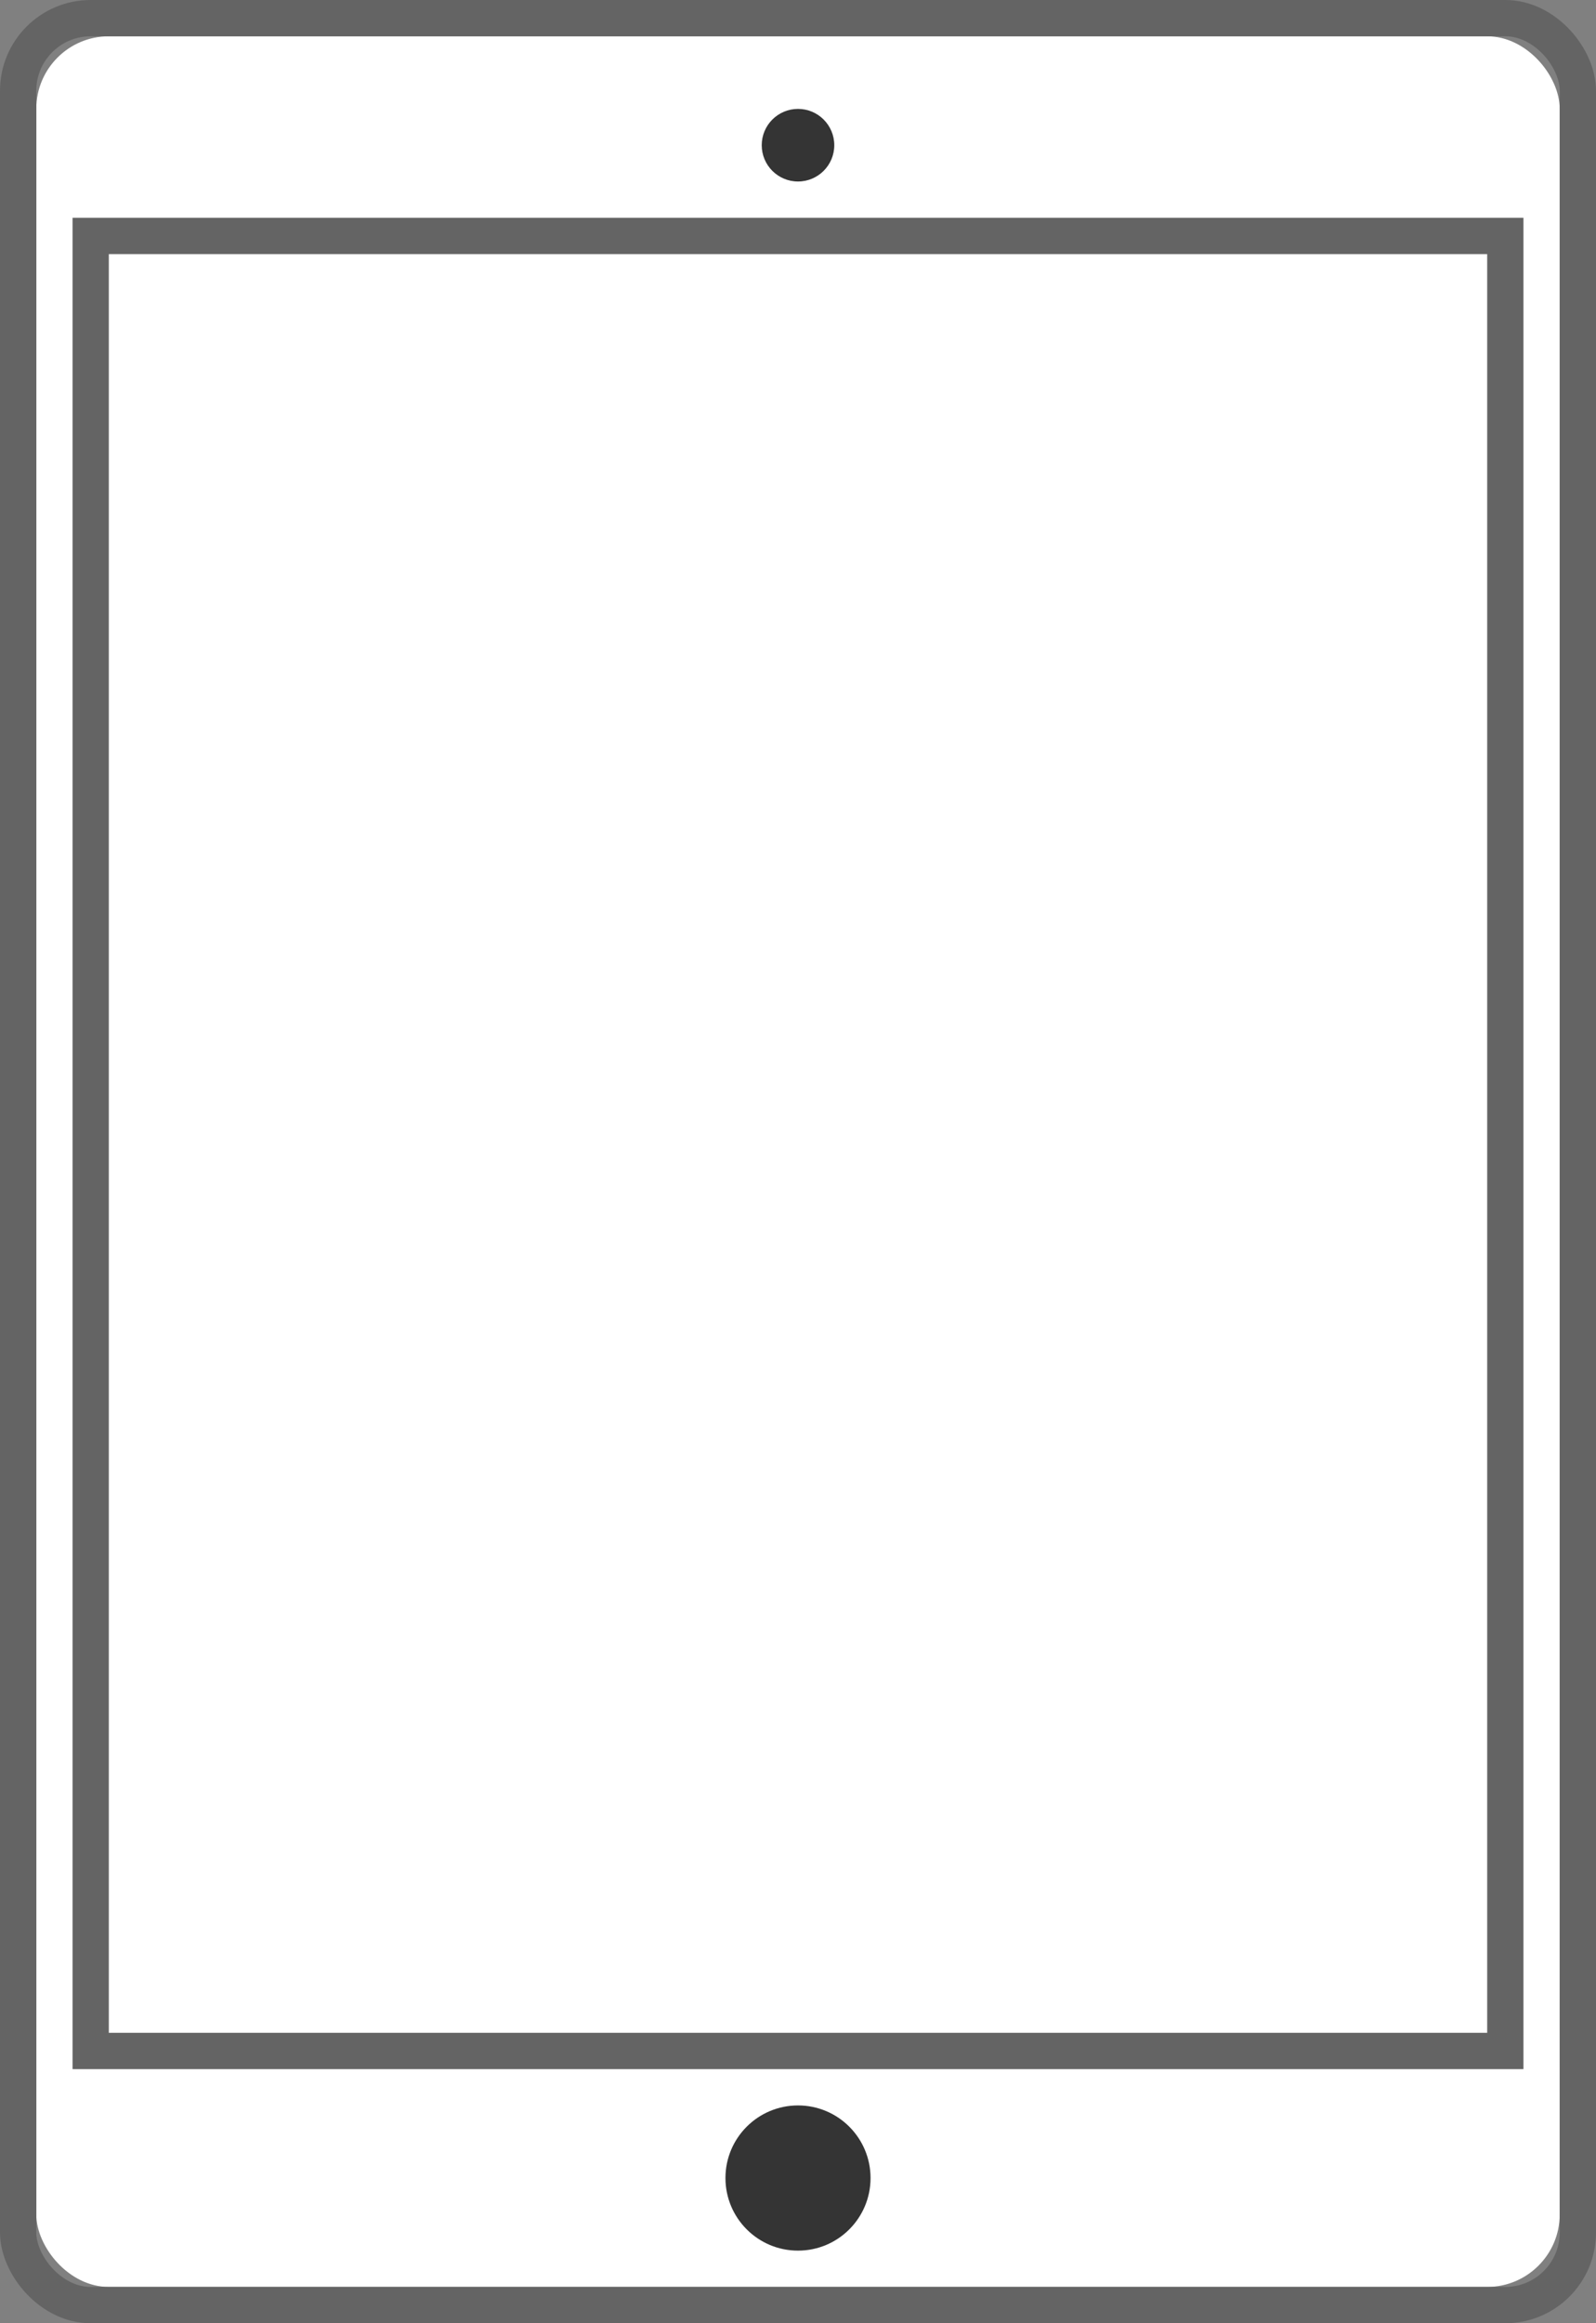
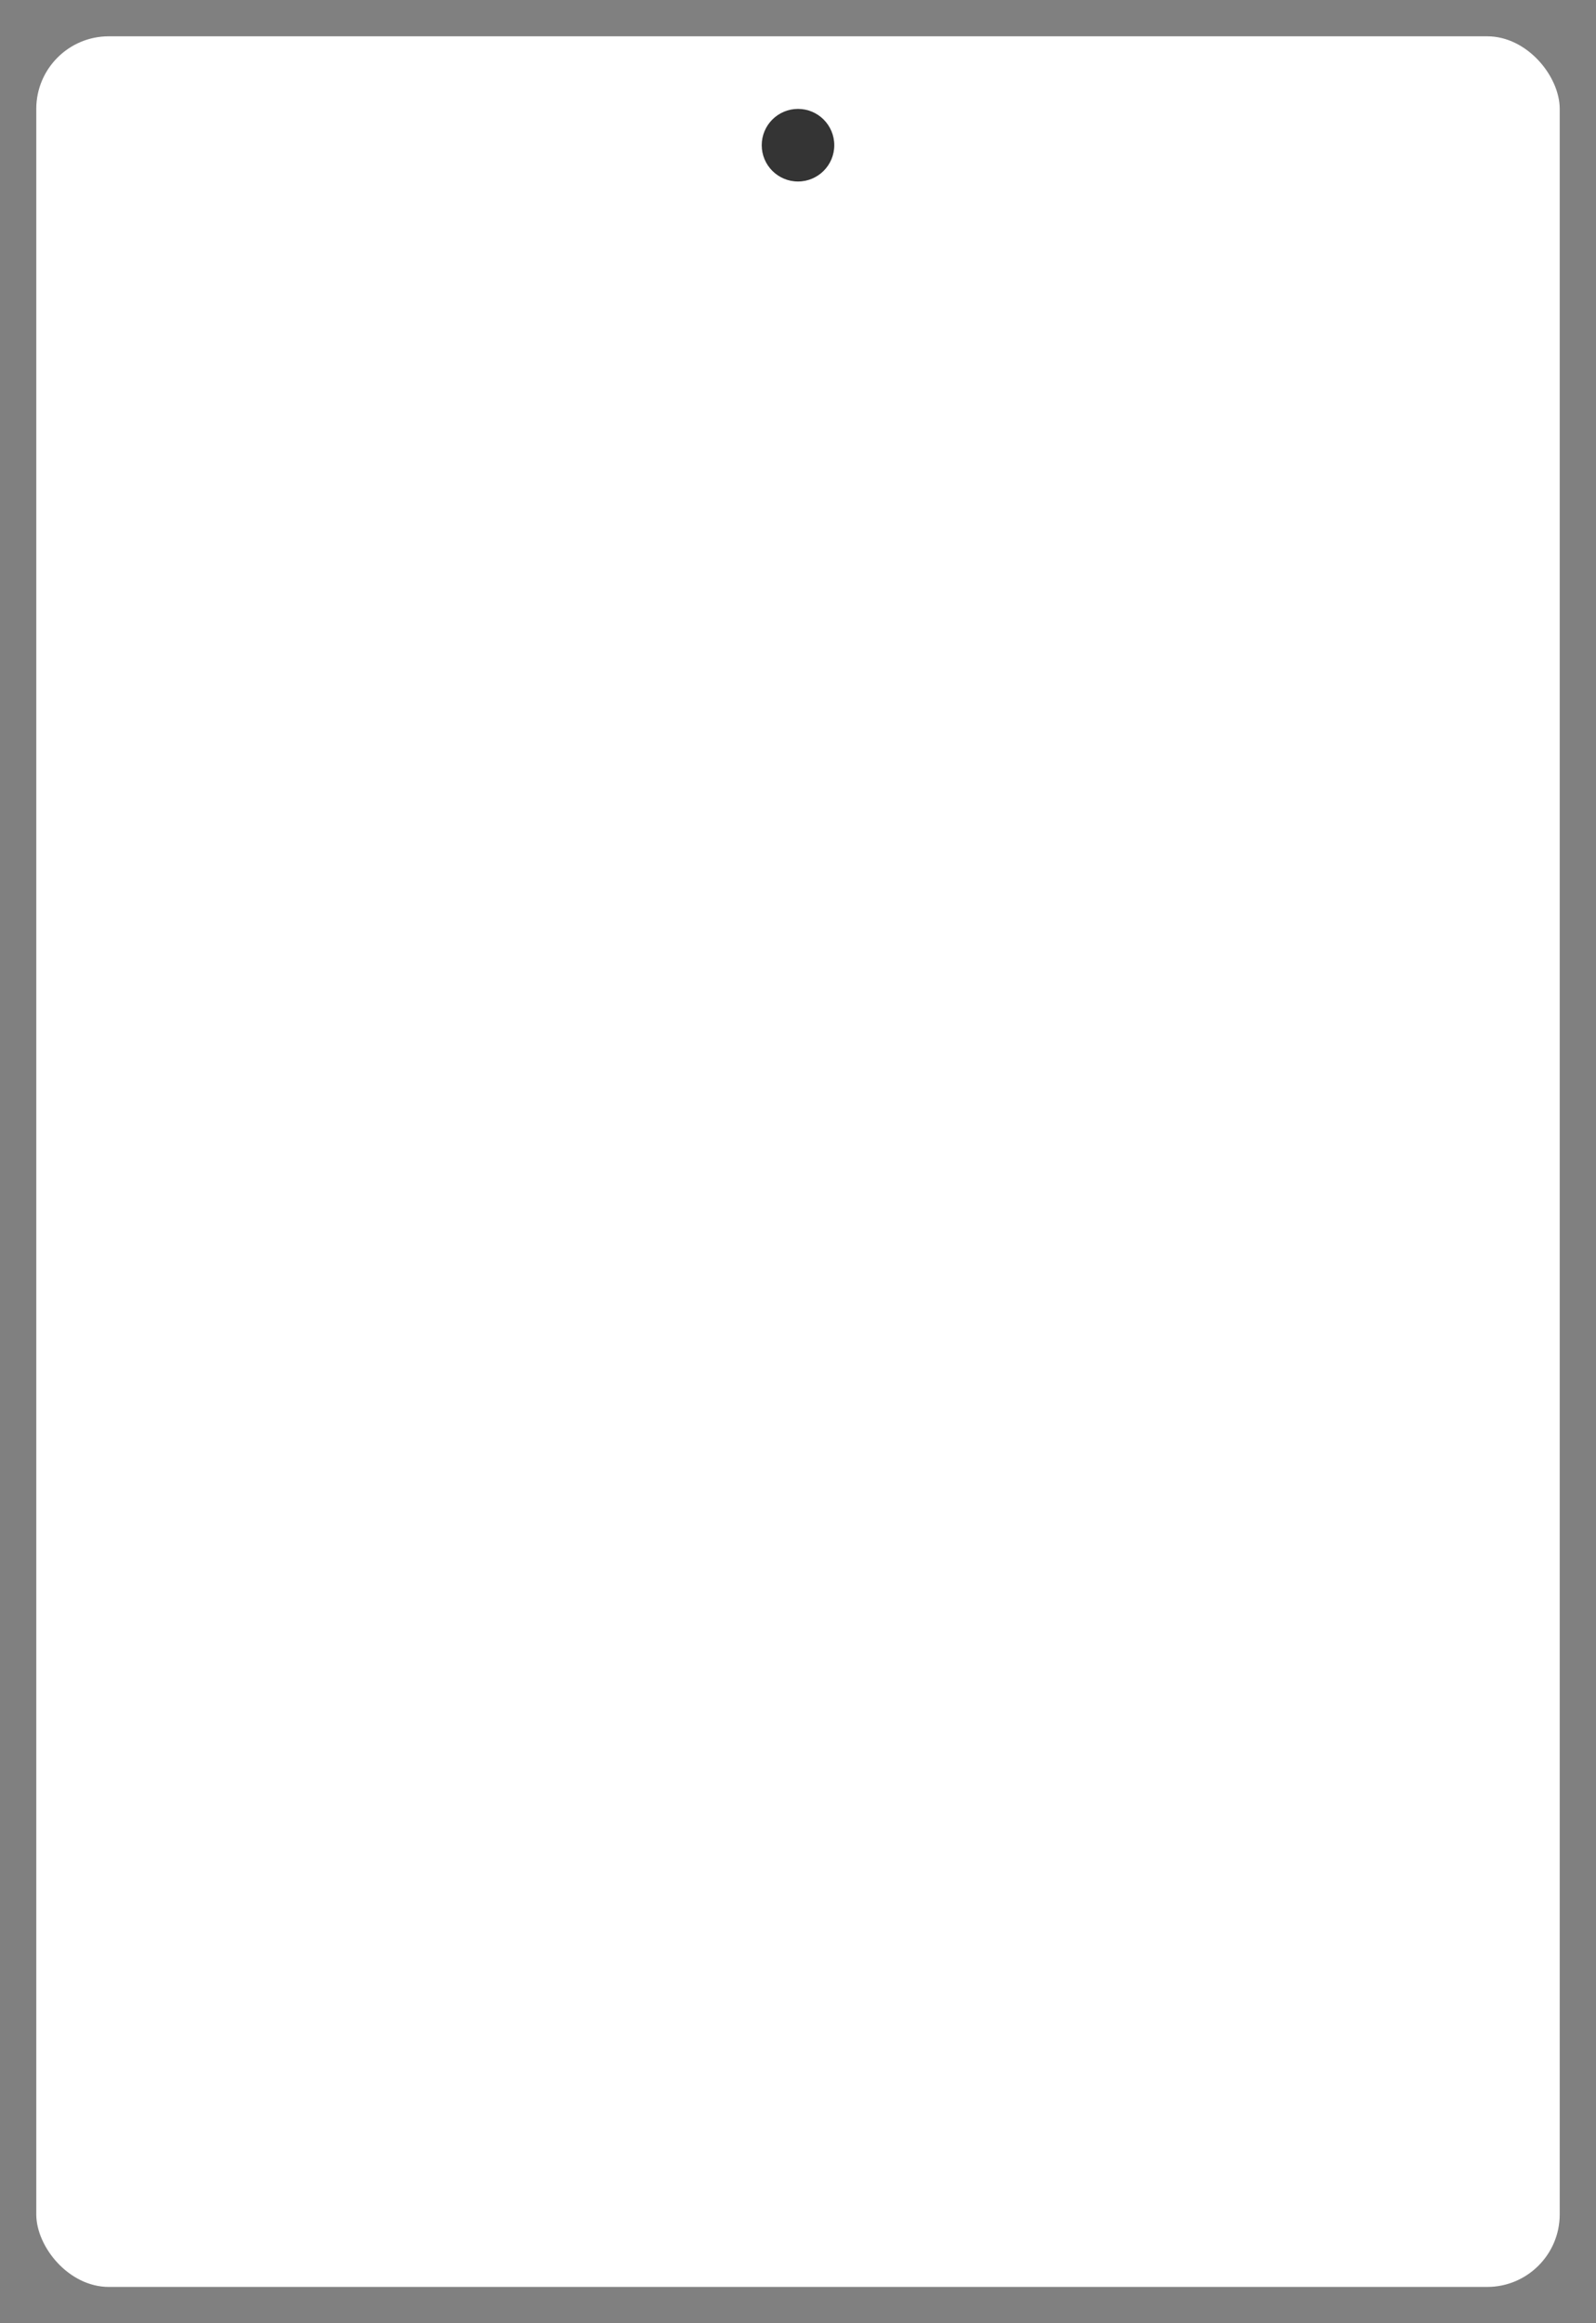
<svg xmlns="http://www.w3.org/2000/svg" xmlns:xlink="http://www.w3.org/1999/xlink" width="44px" height="64px" viewBox="0 0 44 64" version="1.1">
  <rect x="0" y="0" width="44" height="64" fill="#808080" stroke="none" />
  <defs>
    <rect id="path-1" x="0" y="0" width="42" height="62" rx="2" />
  </defs>
  <g id="Radio" stroke="none" stroke-width="1" fill="none" fill-rule="evenodd">
    <g id="Radio-(Background-1)" transform="translate(-524, -768)">
      <g id="listen-anywhere-on" transform="translate(208, 657)">
        <g id="tablet" transform="translate(234, 47)">
          <g id="icon-tablet" transform="translate(83, 65)">
            <g id="outer">
              <use fill="#FFFFFF" fill-rule="evenodd" xlink:href="#path-1" />
-               <rect stroke="#646464" stroke-width="1" x="-0.5" y="-0.5" width="43" height="63" rx="2" />
            </g>
-             <rect id="inner" stroke="#646464" x="1.5" y="5.5" width="39" height="50" />
            <circle id="Oval" fill="#343434" cx="21" cy="3" r="1" />
-             <circle id="Oval" fill="#343434" cx="21" cy="59" r="2" />
          </g>
        </g>
      </g>
    </g>
  </g>
</svg>